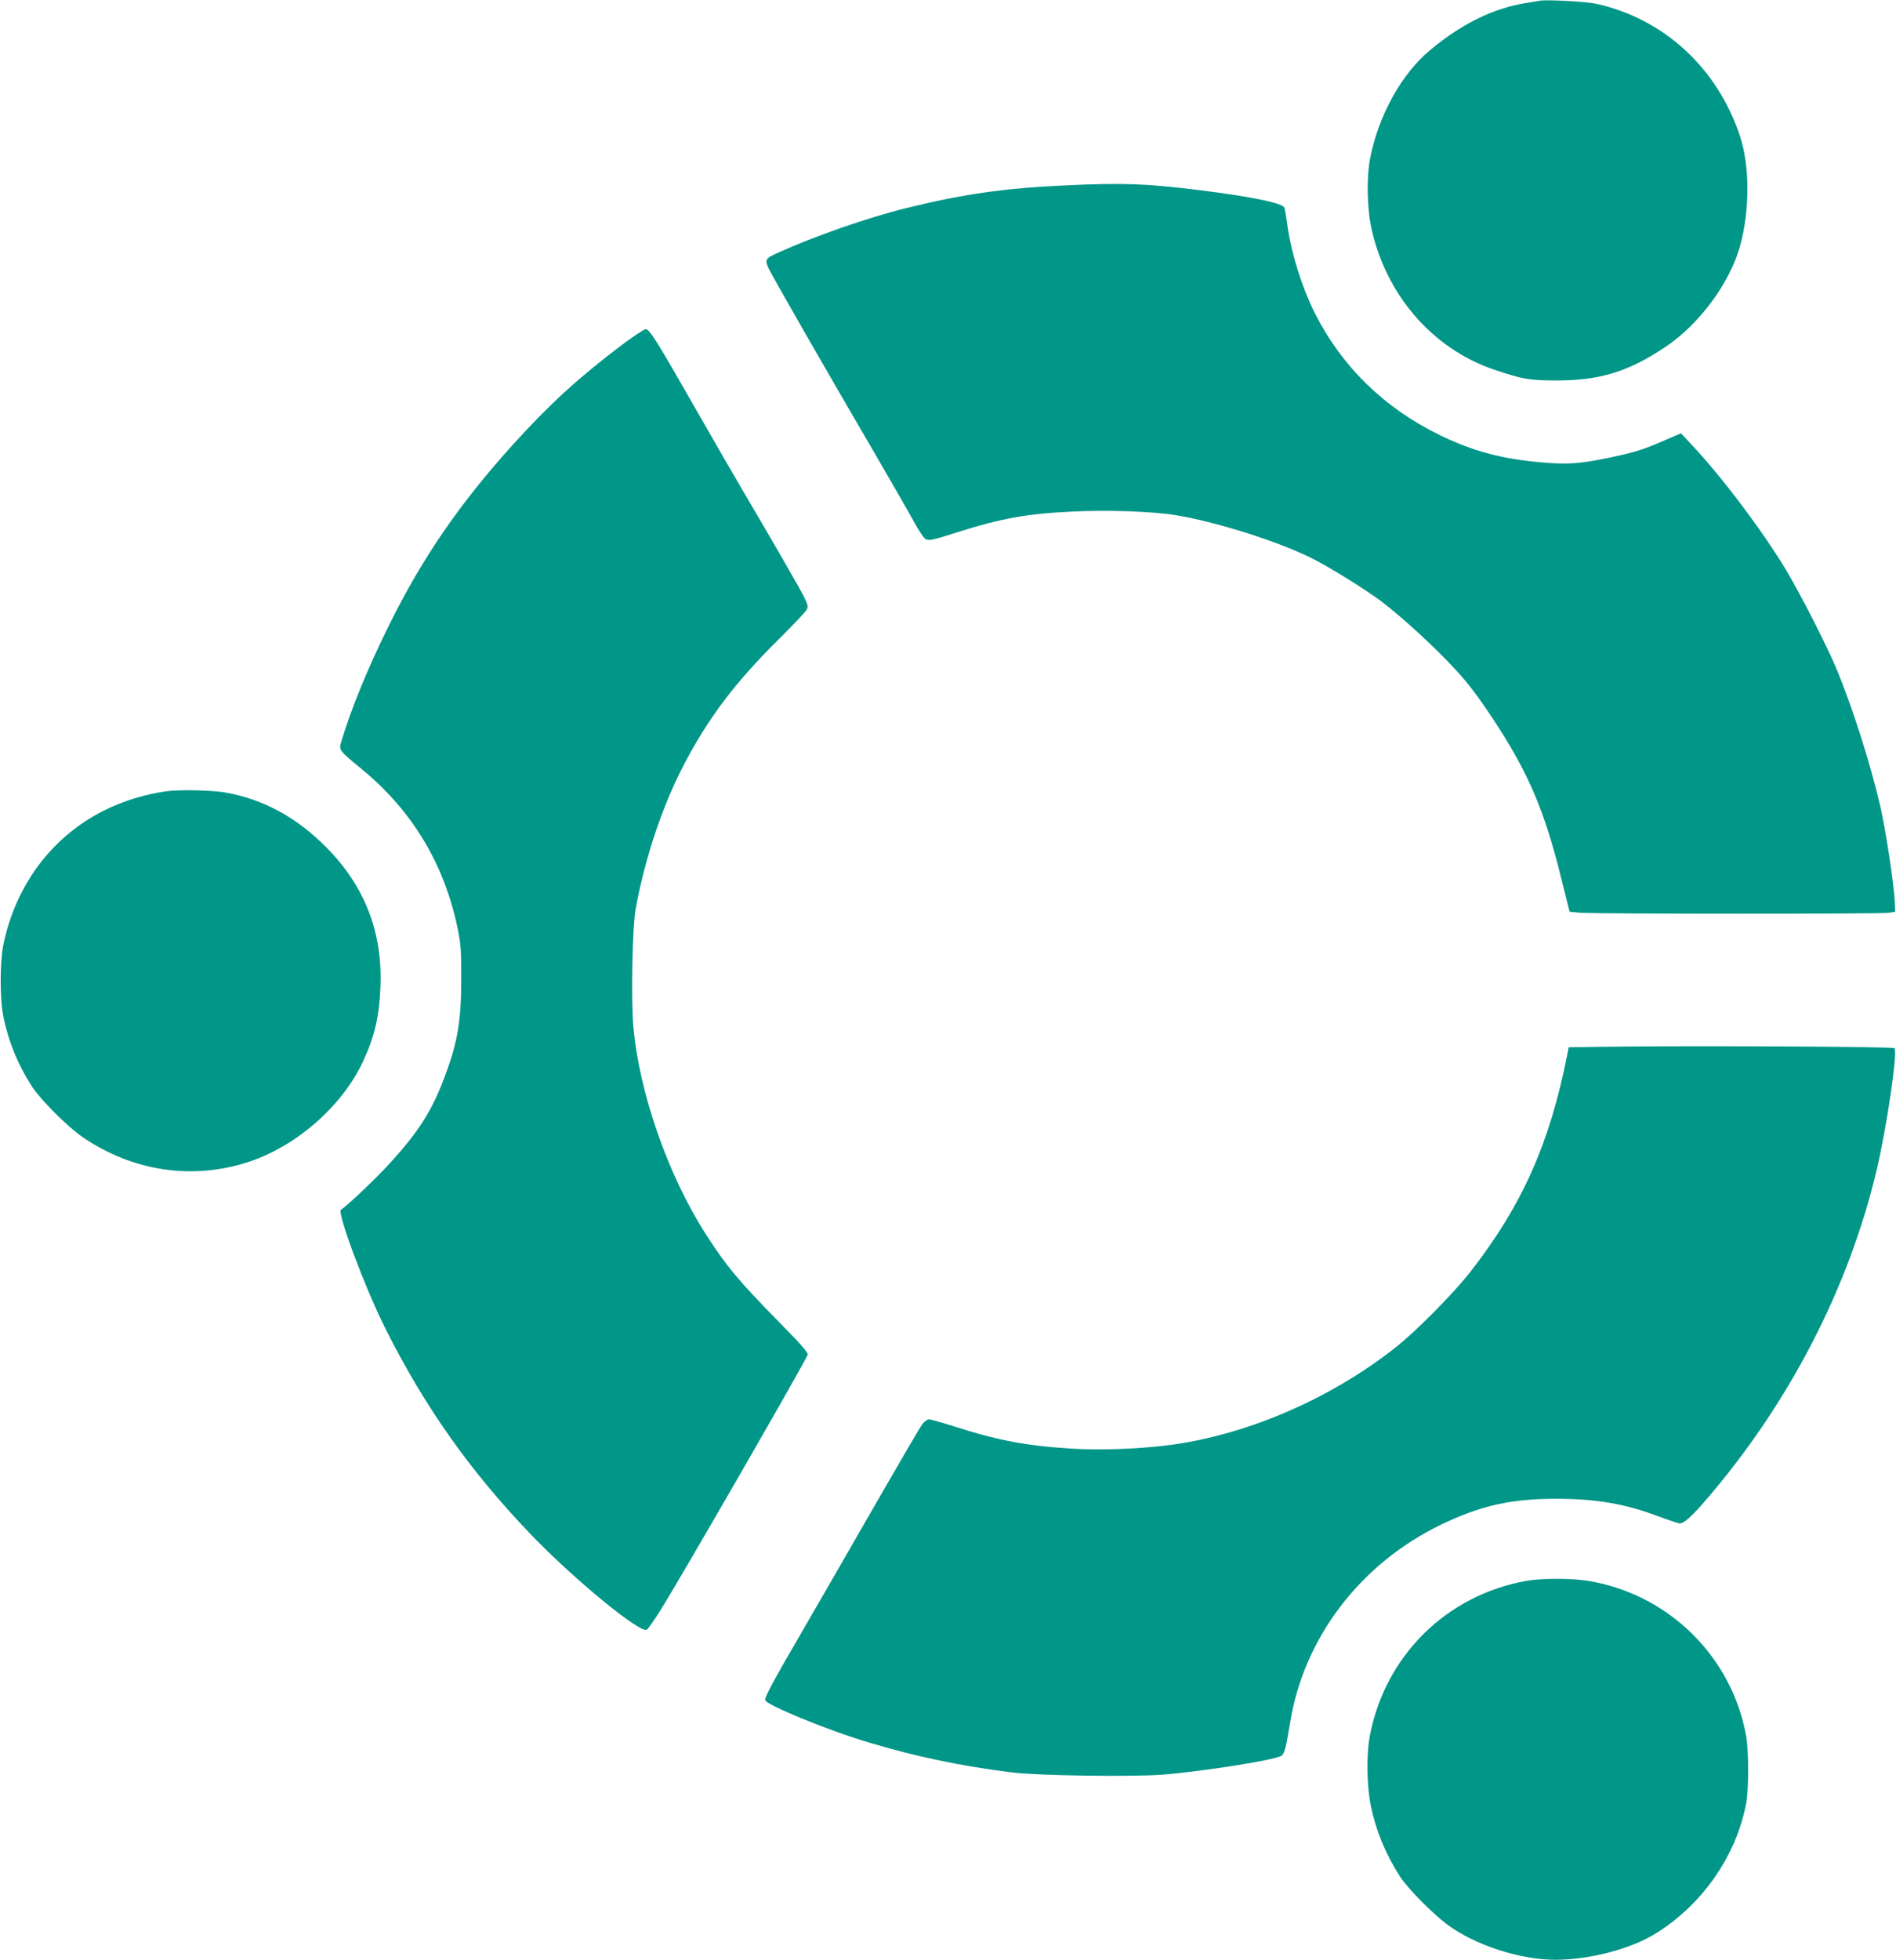
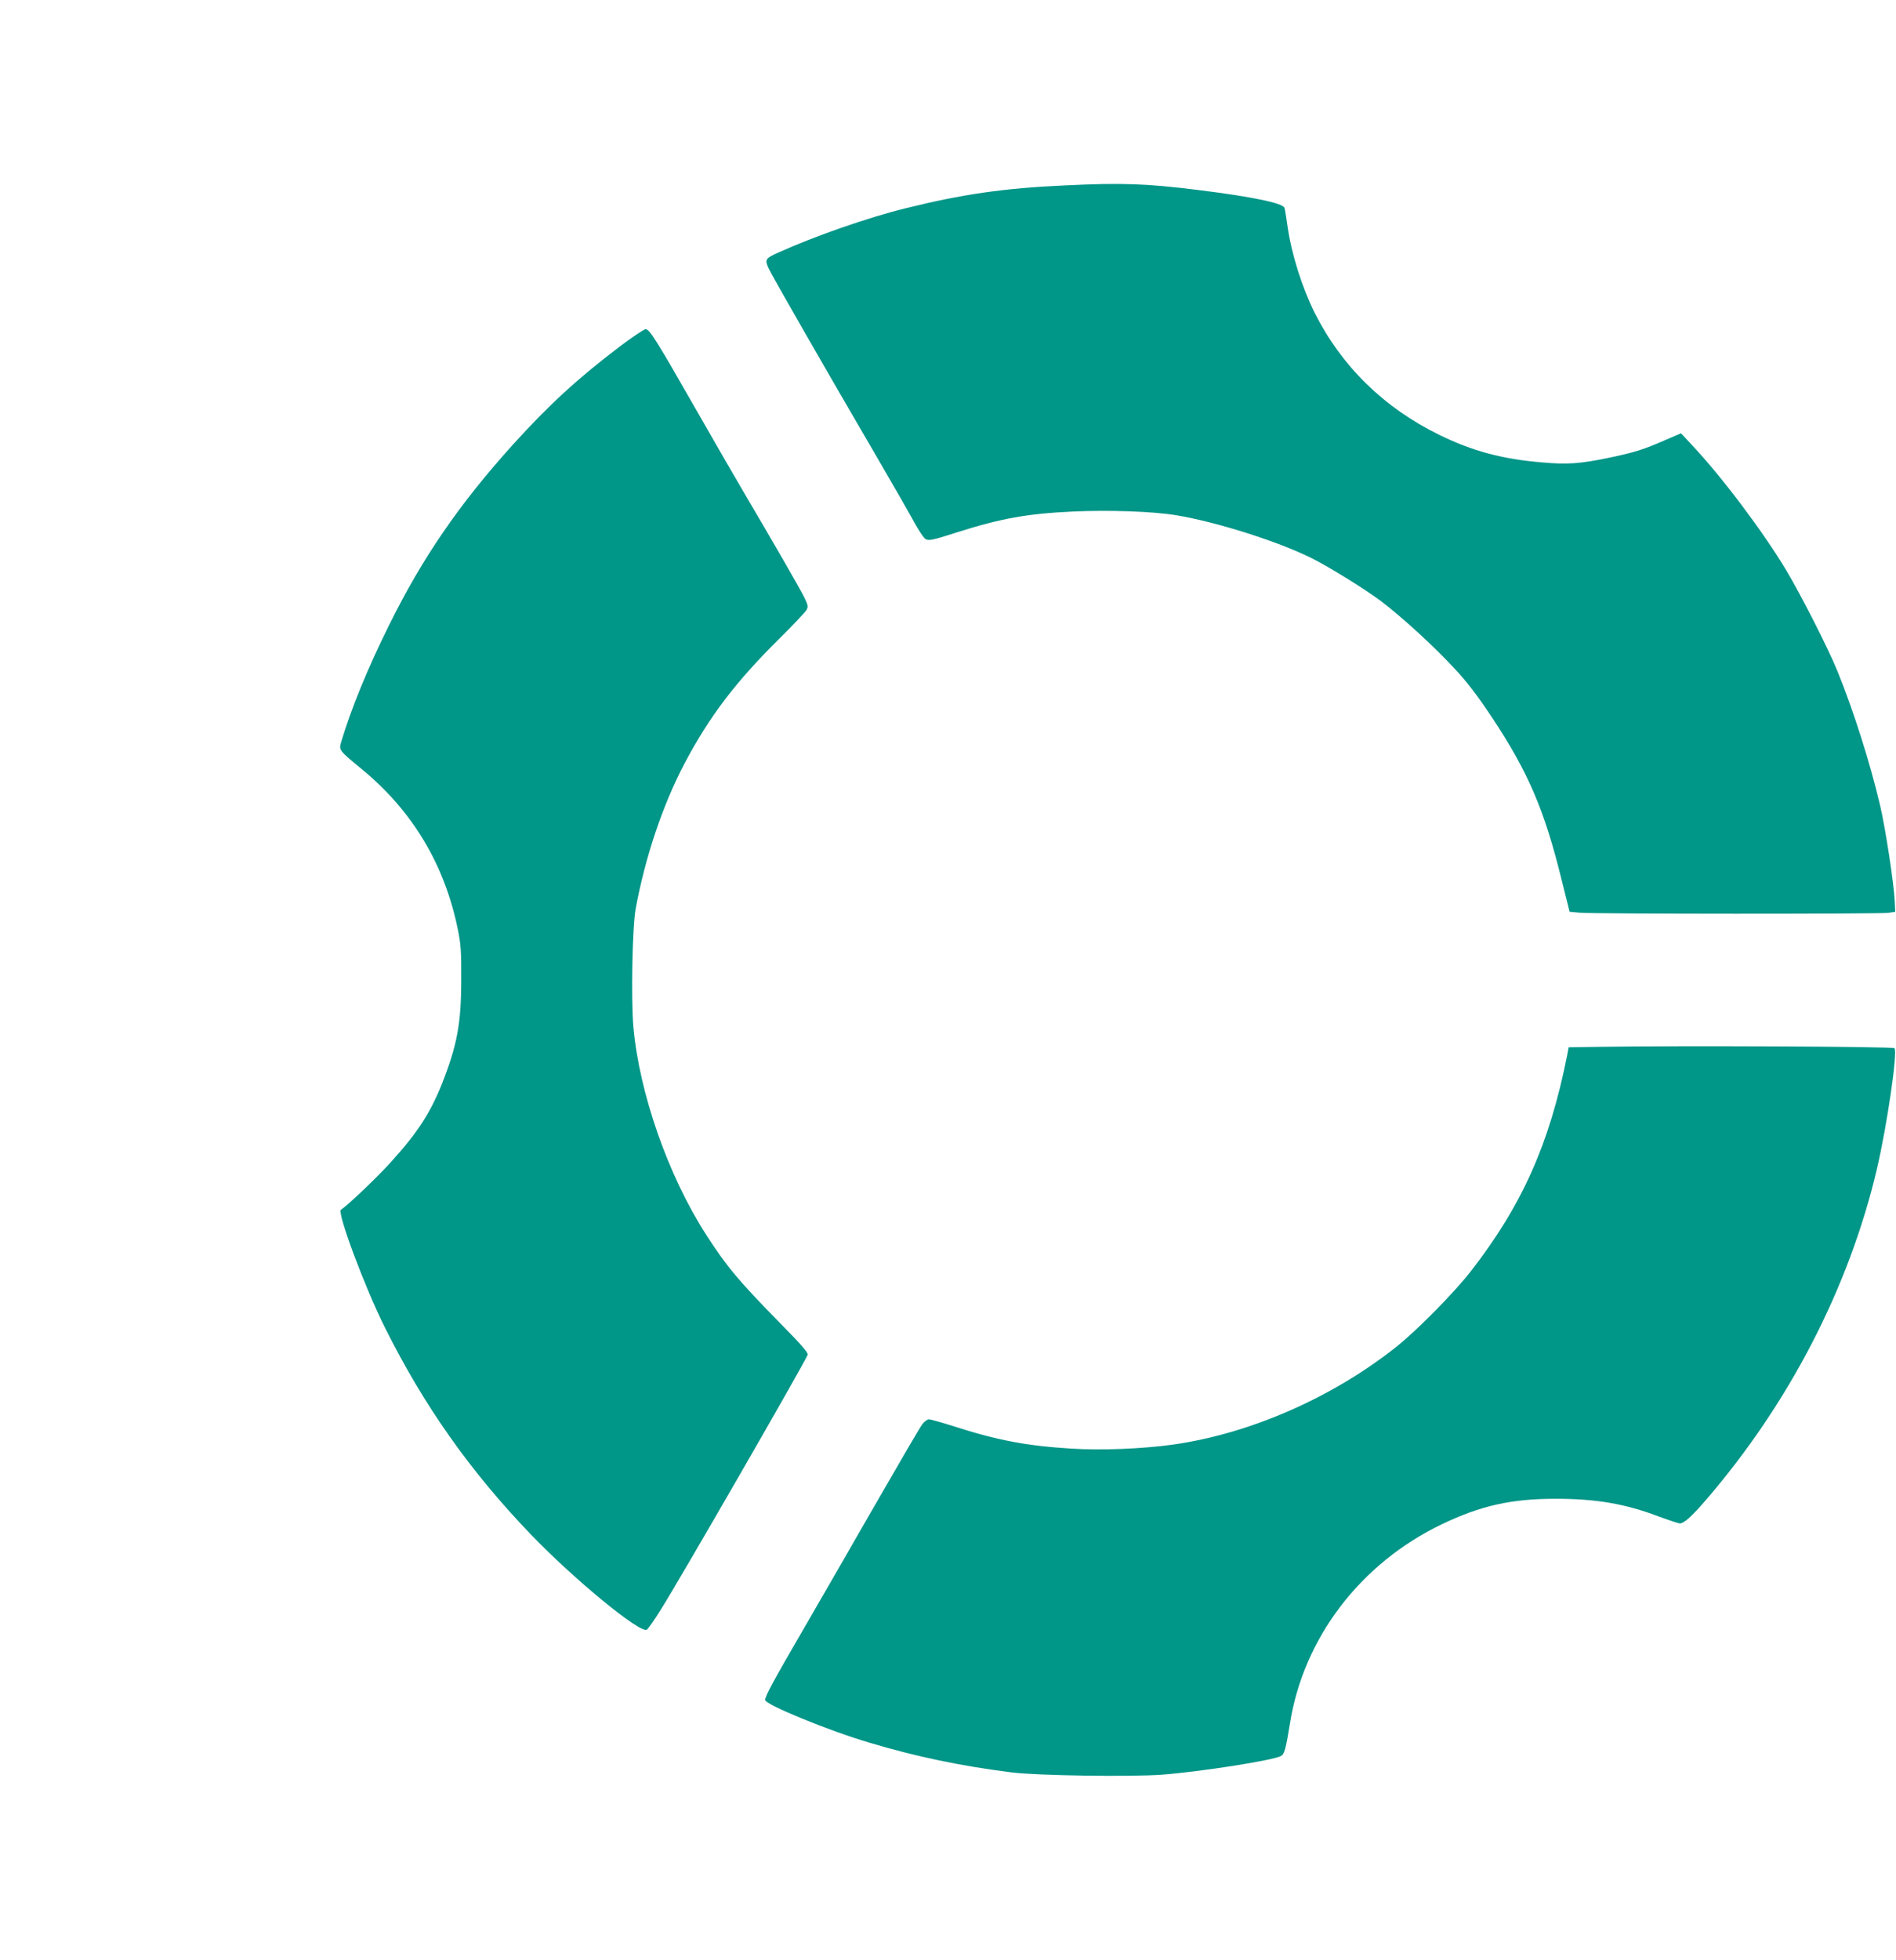
<svg xmlns="http://www.w3.org/2000/svg" version="1.0" width="1239pt" height="1280pt" viewBox="0 0 1239 1280" preserveAspectRatio="xMidYMid meet">
  <g transform="translate(0,1280) scale(0.1,-0.1)" fill="#009688" stroke="none">
-     <path d="M10060 12795 c-8 -2 -49 -9 -90 -15 -215 -35 -423 -138 -629 -311 -184 -155 -333 -425 -387 -701 -24 -119 -21 -315 5 -445 91 -440 397 -798 801 -936 185 -63 234 -72 410 -72 285 0 470 57 710 217 223 148 421 415 490 658 65 233 66 524 0 722 -147 445 -500 768 -942 864 -66 14 -332 28 -368 19z" />
    <path d="M6960 11589 c-400 -18 -669 -57 -1045 -150 -243 -60 -593 -182 -825 -287 -90 -40 -94 -47 -66 -107 24 -52 380 -672 706 -1230 102 -176 206 -356 230 -400 23 -44 54 -95 68 -113 29 -41 34 -40 222 20 294 93 462 123 760 137 234 11 524 1 675 -24 262 -43 670 -172 887 -281 113 -56 348 -202 451 -279 140 -106 352 -300 489 -449 78 -84 147 -175 238 -312 235 -354 342 -602 454 -1057 l53 -212 64 -6 c88 -9 1963 -9 2019 -1 l45 7 -3 65 c-5 115 -61 481 -96 630 -67 284 -176 625 -280 880 -62 151 -236 492 -333 655 -152 253 -423 614 -620 822 l-68 73 -100 -43 c-146 -64 -205 -82 -367 -116 -192 -40 -276 -46 -443 -31 -260 22 -454 74 -670 180 -362 177 -639 449 -814 797 -83 167 -151 383 -177 563 -8 58 -17 113 -20 122 -9 31 -210 73 -564 117 -338 42 -497 48 -870 30z" />
-     <path d="M4053 10539 c-275 -208 -468 -385 -704 -646 -348 -386 -588 -735 -805 -1173 -142 -286 -250 -550 -315 -768 -15 -51 -13 -54 137 -177 331 -273 540 -623 626 -1046 20 -99 23 -143 22 -329 0 -285 -27 -428 -126 -679 -78 -194 -160 -320 -338 -516 -90 -99 -280 -280 -322 -306 -27 -17 155 -505 287 -769 256 -513 558 -940 955 -1353 283 -294 714 -648 757 -621 8 5 49 63 90 129 127 201 952 1633 961 1667 3 14 -41 65 -180 206 -273 278 -349 369 -485 580 -247 384 -436 925 -474 1355 -16 180 -7 653 15 772 62 337 177 679 320 950 162 306 332 530 619 814 91 90 171 175 178 188 11 21 9 31 -15 81 -28 57 -210 372 -384 667 -52 88 -194 333 -315 545 -266 466 -312 540 -338 540 -10 0 -85 -50 -166 -111z" />
-     <path d="M1095 7633 c-93 -12 -202 -39 -294 -74 -399 -149 -684 -486 -777 -919 -26 -120 -26 -373 0 -490 35 -163 95 -307 184 -445 57 -88 233 -264 332 -332 332 -227 729 -283 1099 -157 310 107 602 367 735 655 74 160 105 293 112 484 15 355 -103 659 -354 911 -196 198 -415 316 -666 359 -81 14 -291 18 -371 8z" />
+     <path d="M4053 10539 c-275 -208 -468 -385 -704 -646 -348 -386 -588 -735 -805 -1173 -142 -286 -250 -550 -315 -768 -15 -51 -13 -54 137 -177 331 -273 540 -623 626 -1046 20 -99 23 -143 22 -329 0 -285 -27 -428 -126 -679 -78 -194 -160 -320 -338 -516 -90 -99 -280 -280 -322 -306 -27 -17 155 -505 287 -769 256 -513 558 -940 955 -1353 283 -294 714 -648 757 -621 8 5 49 63 90 129 127 201 952 1633 961 1667 3 14 -41 65 -180 206 -273 278 -349 369 -485 580 -247 384 -436 925 -474 1355 -16 180 -7 653 15 772 62 337 177 679 320 950 162 306 332 530 619 814 91 90 171 175 178 188 11 21 9 31 -15 81 -28 57 -210 372 -384 667 -52 88 -194 333 -315 545 -266 466 -312 540 -338 540 -10 0 -85 -50 -166 -111" />
    <path d="M10458 5963 l-207 -3 -11 -58 c-115 -573 -292 -971 -626 -1402 -110 -142 -355 -390 -491 -498 -421 -333 -956 -566 -1457 -637 -202 -28 -470 -39 -670 -26 -289 18 -480 54 -768 147 -76 24 -147 44 -158 44 -10 0 -30 -15 -43 -32 -14 -18 -155 -260 -315 -538 -159 -278 -370 -642 -467 -810 -185 -318 -245 -428 -245 -453 0 -30 416 -201 685 -280 305 -91 593 -151 925 -193 159 -21 778 -30 982 -15 244 18 726 93 779 122 22 11 32 48 58 209 88 561 461 1050 994 1305 255 122 454 166 743 166 263 0 452 -32 672 -115 68 -25 131 -46 139 -46 27 0 78 45 170 152 544 631 935 1386 1118 2162 67 287 137 768 115 790 -11 11 -1401 17 -1922 9z" />
-     <path d="M9970 2474 c-518 -94 -915 -486 -1017 -1004 -25 -125 -22 -335 6 -469 34 -162 98 -315 189 -456 53 -81 206 -236 307 -313 180 -135 477 -232 710 -232 231 1 500 73 665 178 301 192 516 503 581 844 17 86 17 346 0 438 -93 522 -510 930 -1034 1015 -112 18 -305 18 -407 -1z" />
  </g>
</svg>